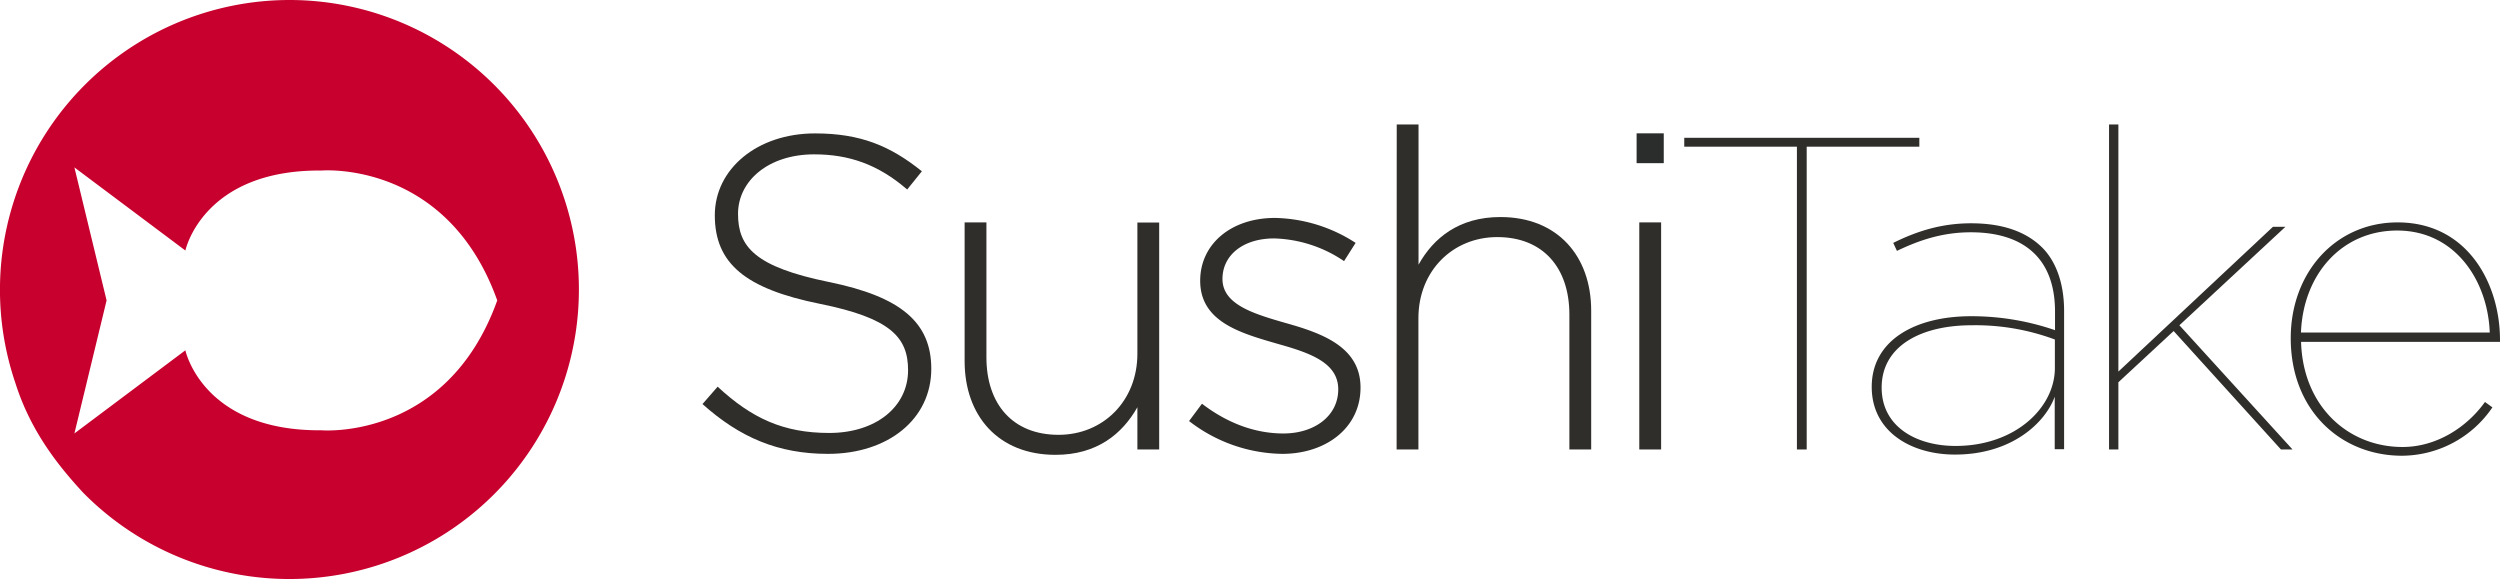
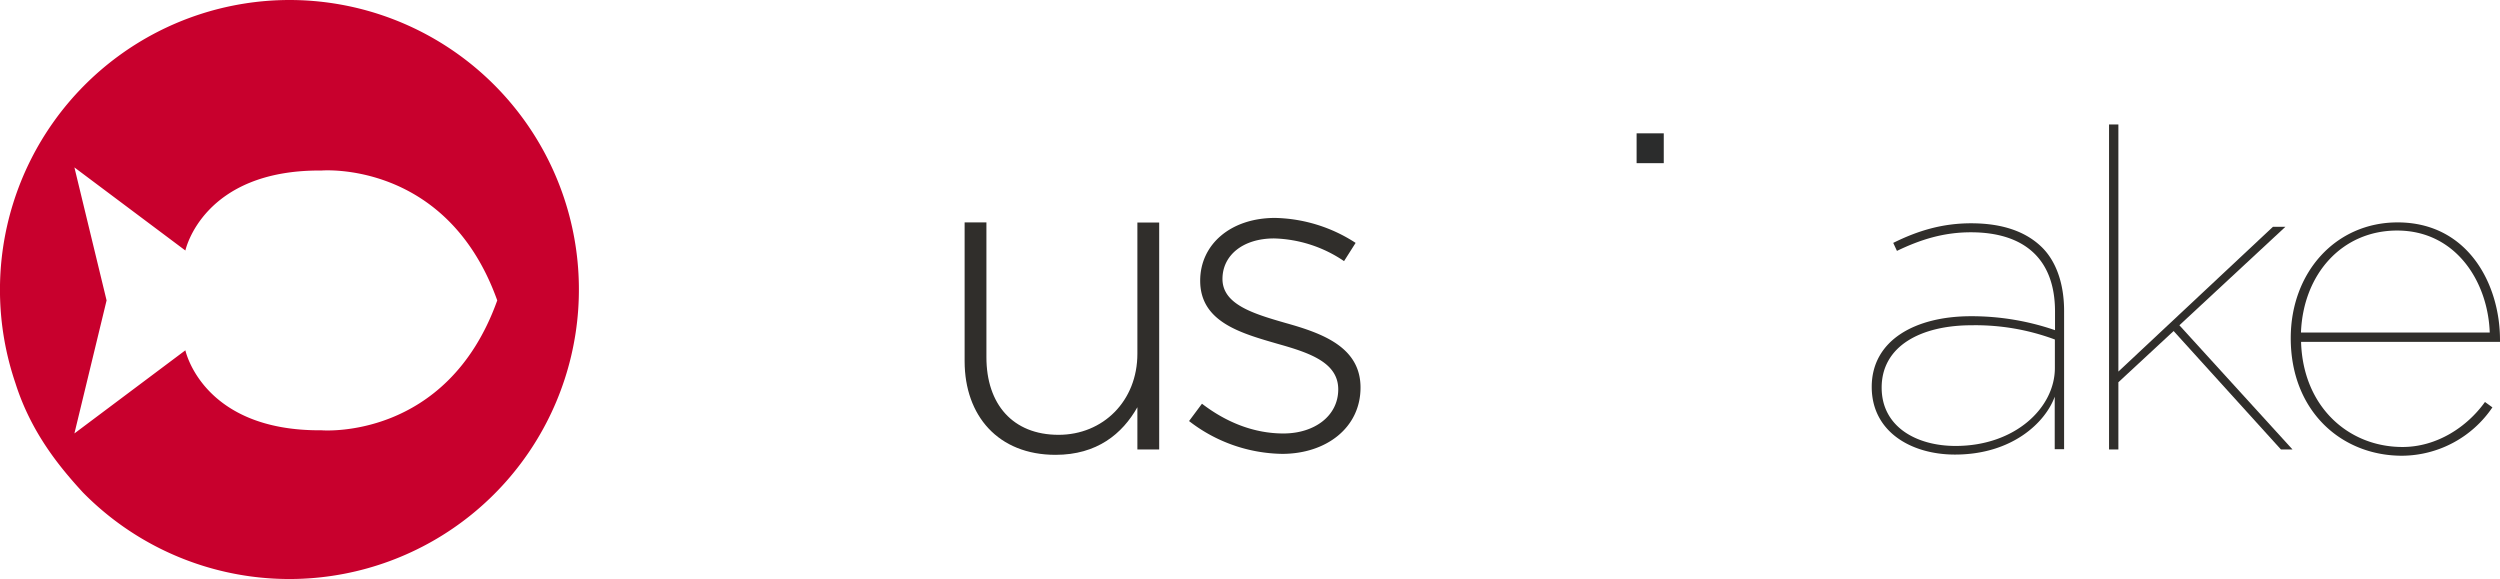
<svg xmlns="http://www.w3.org/2000/svg" viewBox="0 0 672 155.64">
  <defs>
    <style>.cls-1{fill:#2b2c2c;}.cls-2{fill:#c8002d;}.cls-3,.cls-4{fill:#302e2b;}.cls-3{fill-rule:evenodd;}</style>
  </defs>
  <title>sushitake</title>
  <g id="Capa_2" data-name="Capa 2">
    <g id="Capa_1-2" data-name="Capa 1">
      <rect class="cls-1" x="439.92" y="35.84" width="7.3" height="8.02" />
      <path class="cls-2" d="M77.82,0A77.89,77.89,0,0,0,4.15,103c4.21,13.3,11.92,22.6,18.13,29.36A77.82,77.82,0,1,0,77.82,0Zm8.6,115.66c-32,.27-36.59-21.5-36.59-21.5L20,116.51l8.65-35.76L20,45,49.83,67.34s4.63-21.77,36.59-21.5c0,0,33.7-2.89,47.24,34.91C120.12,118.55,86.42,115.66,86.42,115.66Z" />
      <polygon class="cls-3" points="566.91 120.82 569.42 120.82 569.42 102.75 584.27 88.98 613.12 120.82 616.23 120.82 585.82 87.43 614.31 60.97 610.96 60.97 569.42 99.88 569.42 33.45 566.91 33.45 566.91 120.82" />
-       <polygon class="cls-3" points="483.01 120.82 485.64 120.82 485.64 39.43 515.92 39.43 515.92 37.04 452.73 37.04 452.73 39.43 483.01 39.43 483.01 120.82" />
-       <rect class="cls-4" x="440.64" y="59.78" width="5.87" height="61.04" />
-       <path class="cls-3" d="M375.41,120.82h5.86V85.51c0-12.68,9.22-21.78,21.19-21.78,12.33,0,19.39,8.26,19.39,20.83v36.26h5.86V83.48c0-14.6-9-25.14-24.41-25.14-11.14,0-18,5.63-22,12.81V33.45h-5.86Z" />
      <path class="cls-3" d="M344.65,122c11.73,0,21.06-6.94,21.06-17.83S355.42,89.58,345.6,86.83c-8.73-2.51-17-5-17-11.85,0-6.35,5.5-10.89,13.88-10.89a35.08,35.08,0,0,1,18.8,6.1l3.11-4.9a41.16,41.16,0,0,0-21.67-6.71c-11.85,0-20.11,7.07-20.11,16.88,0,11.13,11,14.12,20.95,17,8.5,2.39,16.16,5,16.16,12.2s-6.46,11.86-14.72,11.86c-7.78,0-15.21-2.87-21.91-8l-3.47,4.66A41.78,41.78,0,0,0,344.65,122Z" />
      <path class="cls-3" d="M283.73,122.26c11.13,0,17.95-5.63,22-12.8v11.36h5.86v-61h-5.86V95.09c0,12.69-9.22,21.79-21.19,21.79-12.33,0-19.39-8.26-19.39-20.84V59.78h-5.86V97.12C259.31,111.73,268.29,122.26,283.73,122.26Z" />
-       <path class="cls-3" d="M222.56,122c16.16,0,27.77-9.33,27.77-22.86,0-12.45-8.14-19.39-27.53-23.34-19.87-4.07-24.42-9.45-24.42-18.31s8.14-16,20.47-16c9.22,0,17.12,2.63,25,9.45l3.95-4.9c-8.5-6.83-16.52-10.18-28.73-10.18-15.56,0-26.93,9.58-26.93,22,0,12.92,8.14,19.75,28.25,23.81,19,3.83,23.7,9,23.7,17.84,0,9.81-8.62,16.87-21.19,16.87-12.33,0-20.83-3.94-30-12.44l-4.07,4.67C198.86,117.59,209.15,122,222.56,122Z" />
      <path class="cls-3" d="M672,91.38c0-15-8.62-31.6-27.53-31.6-16.63,0-28.72,13.41-28.72,31.12,0,19.51,13.52,31.6,29.92,31.6a29.54,29.54,0,0,0,24.29-13l-2-1.45c-4.79,6.71-12.93,12.1-22.15,12.1-14.71,0-26.8-11-27.28-28.25H672Zm-53.5-2c.6-15.68,11-27.41,25.85-27.41,15.8,0,24.42,13.77,24.89,27.41Z" />
      <path class="cls-3" d="M549,66.6c-4.43-4.43-10.9-6.58-19.15-6.58-7.78,0-14.36,2-20.95,5.27l1,2.15c6.23-3,12.45-5,19.86-5,14,0,22.63,6.83,22.63,21.31v5A68.91,68.91,0,0,0,529.81,85c-15,0-26.69,6.46-26.69,19,0,12.09,10.65,18.19,22.38,18.19,15.32,0,24.3-8.61,26.81-15.56v14.12h2.52V83.6C554.83,76.18,552.67,70.31,549,66.6Zm3.35,32.33c0,10.64-10.65,20.94-26.69,20.94-10.53,0-19.87-5.15-19.87-15.68,0-11.25,10.66-16.76,24.18-16.76a61.17,61.17,0,0,1,22.38,3.83Z" />
    </g>
  </g>
</svg>